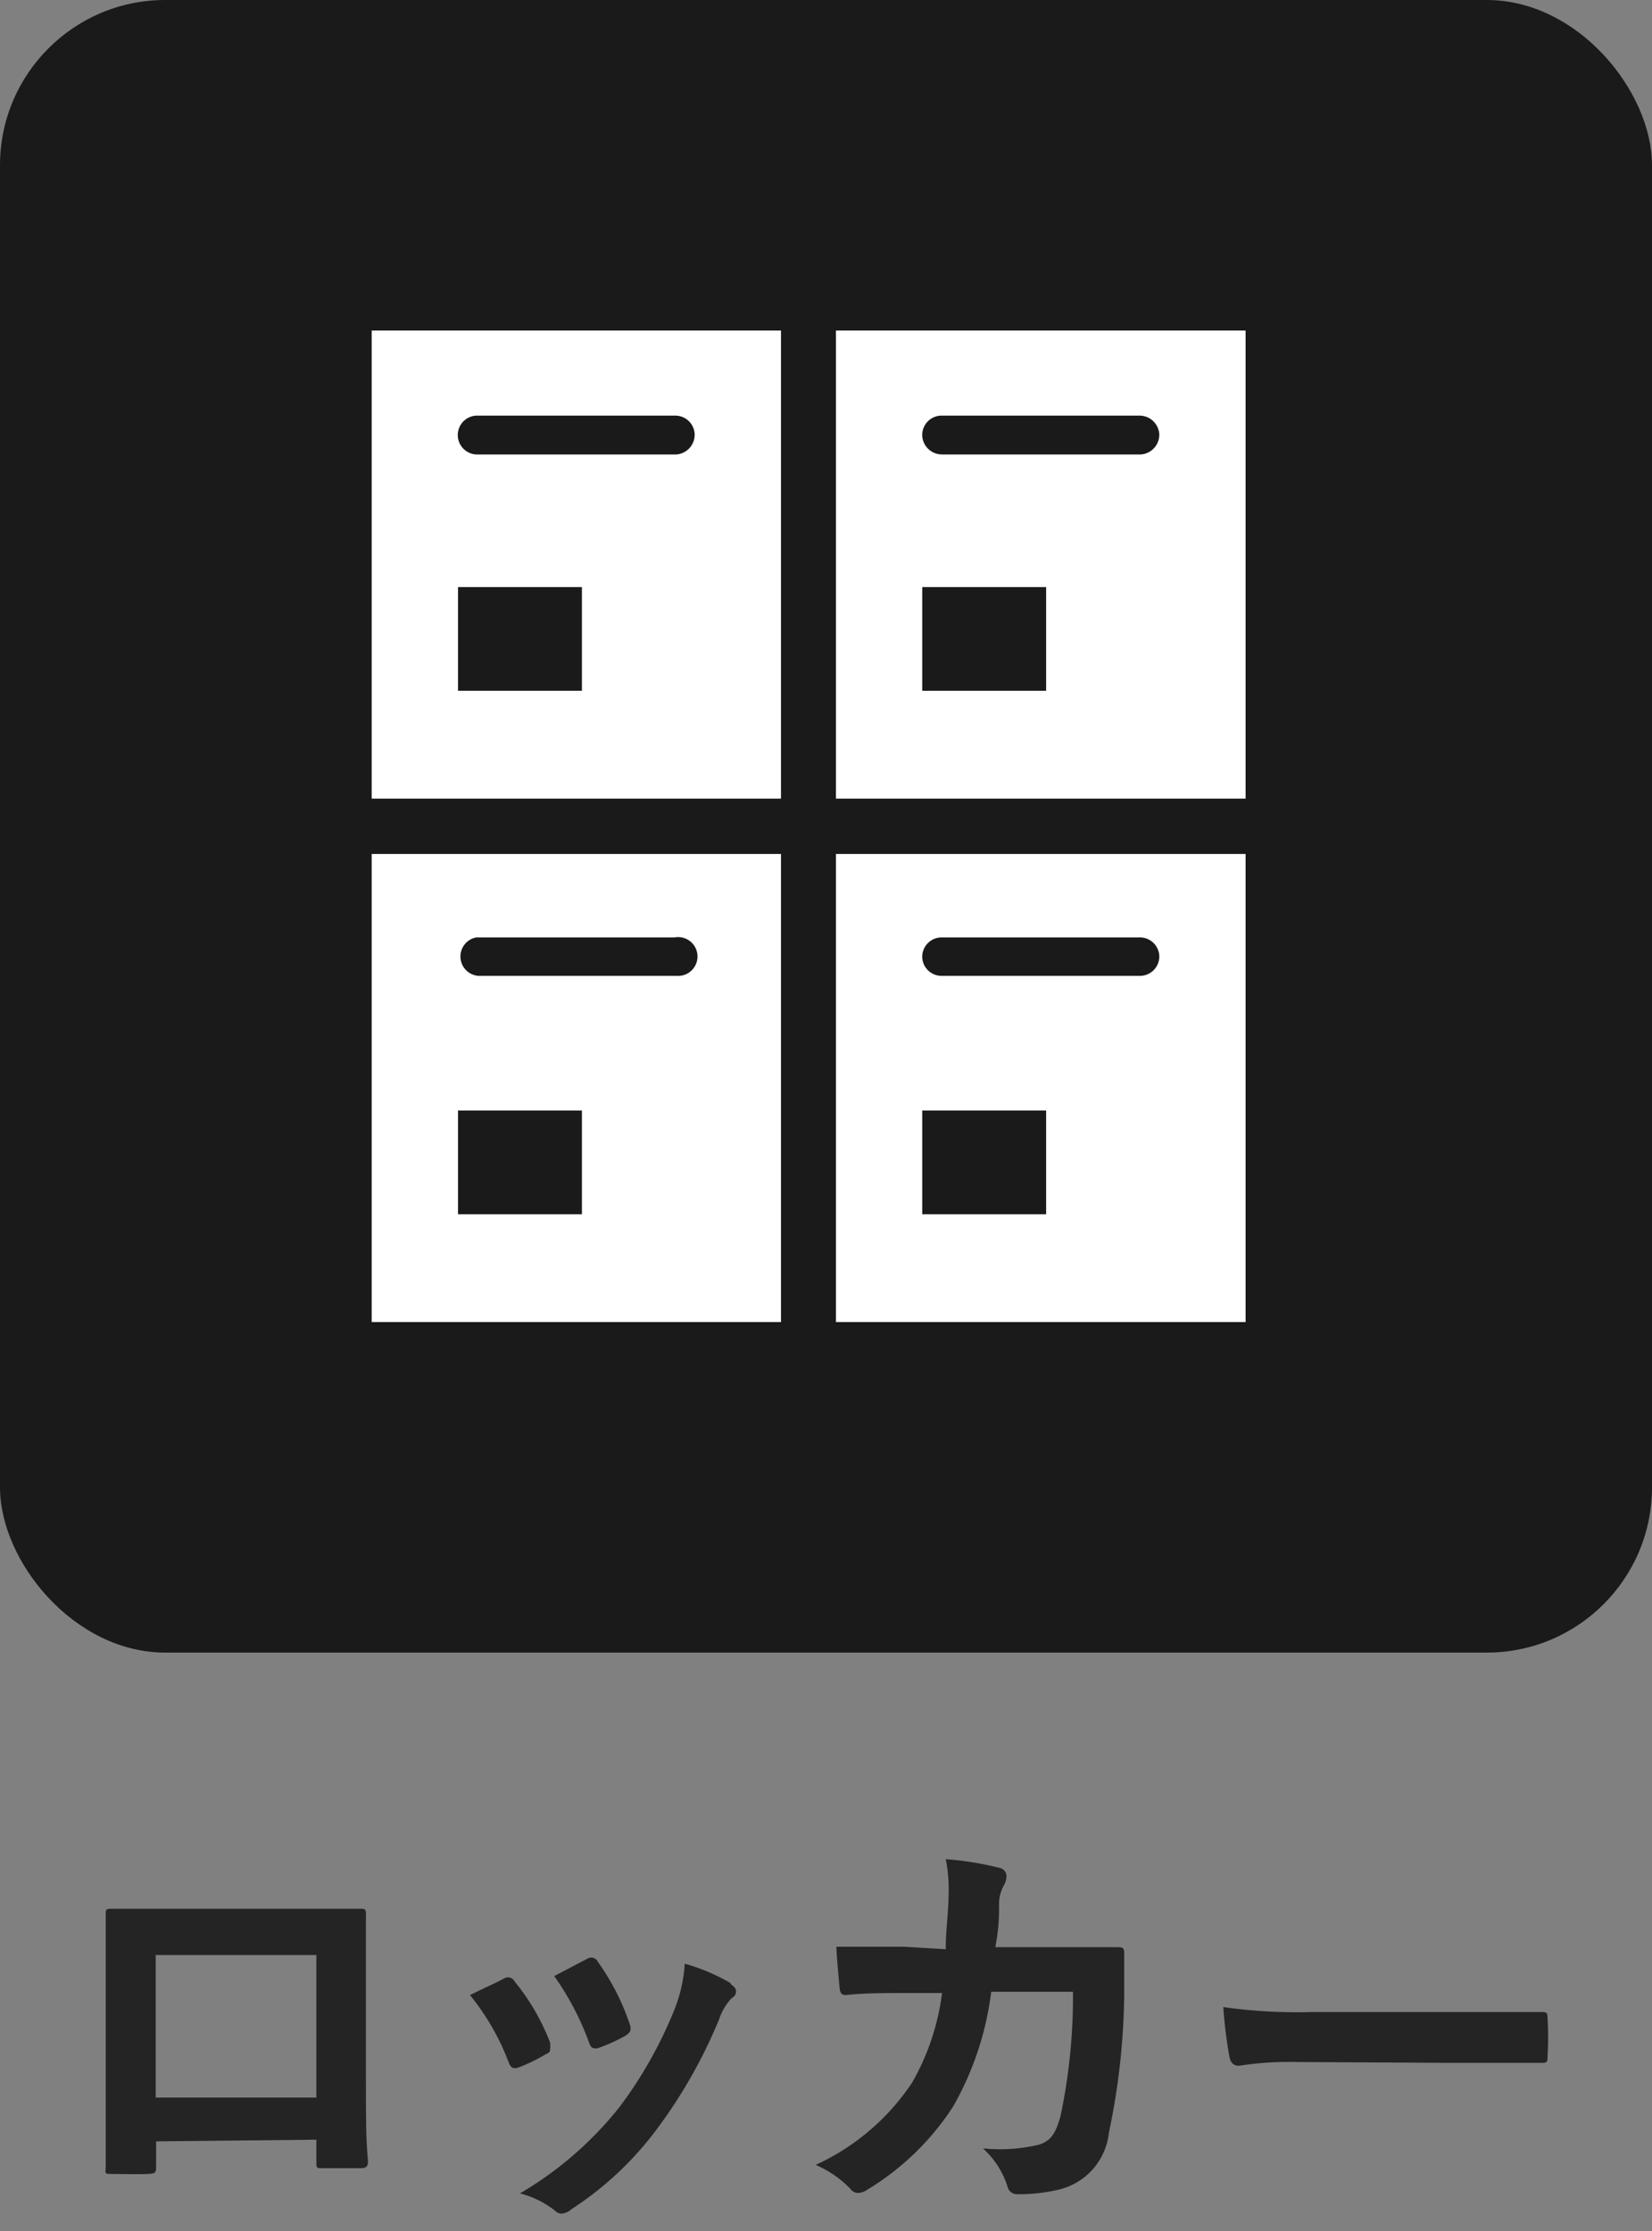
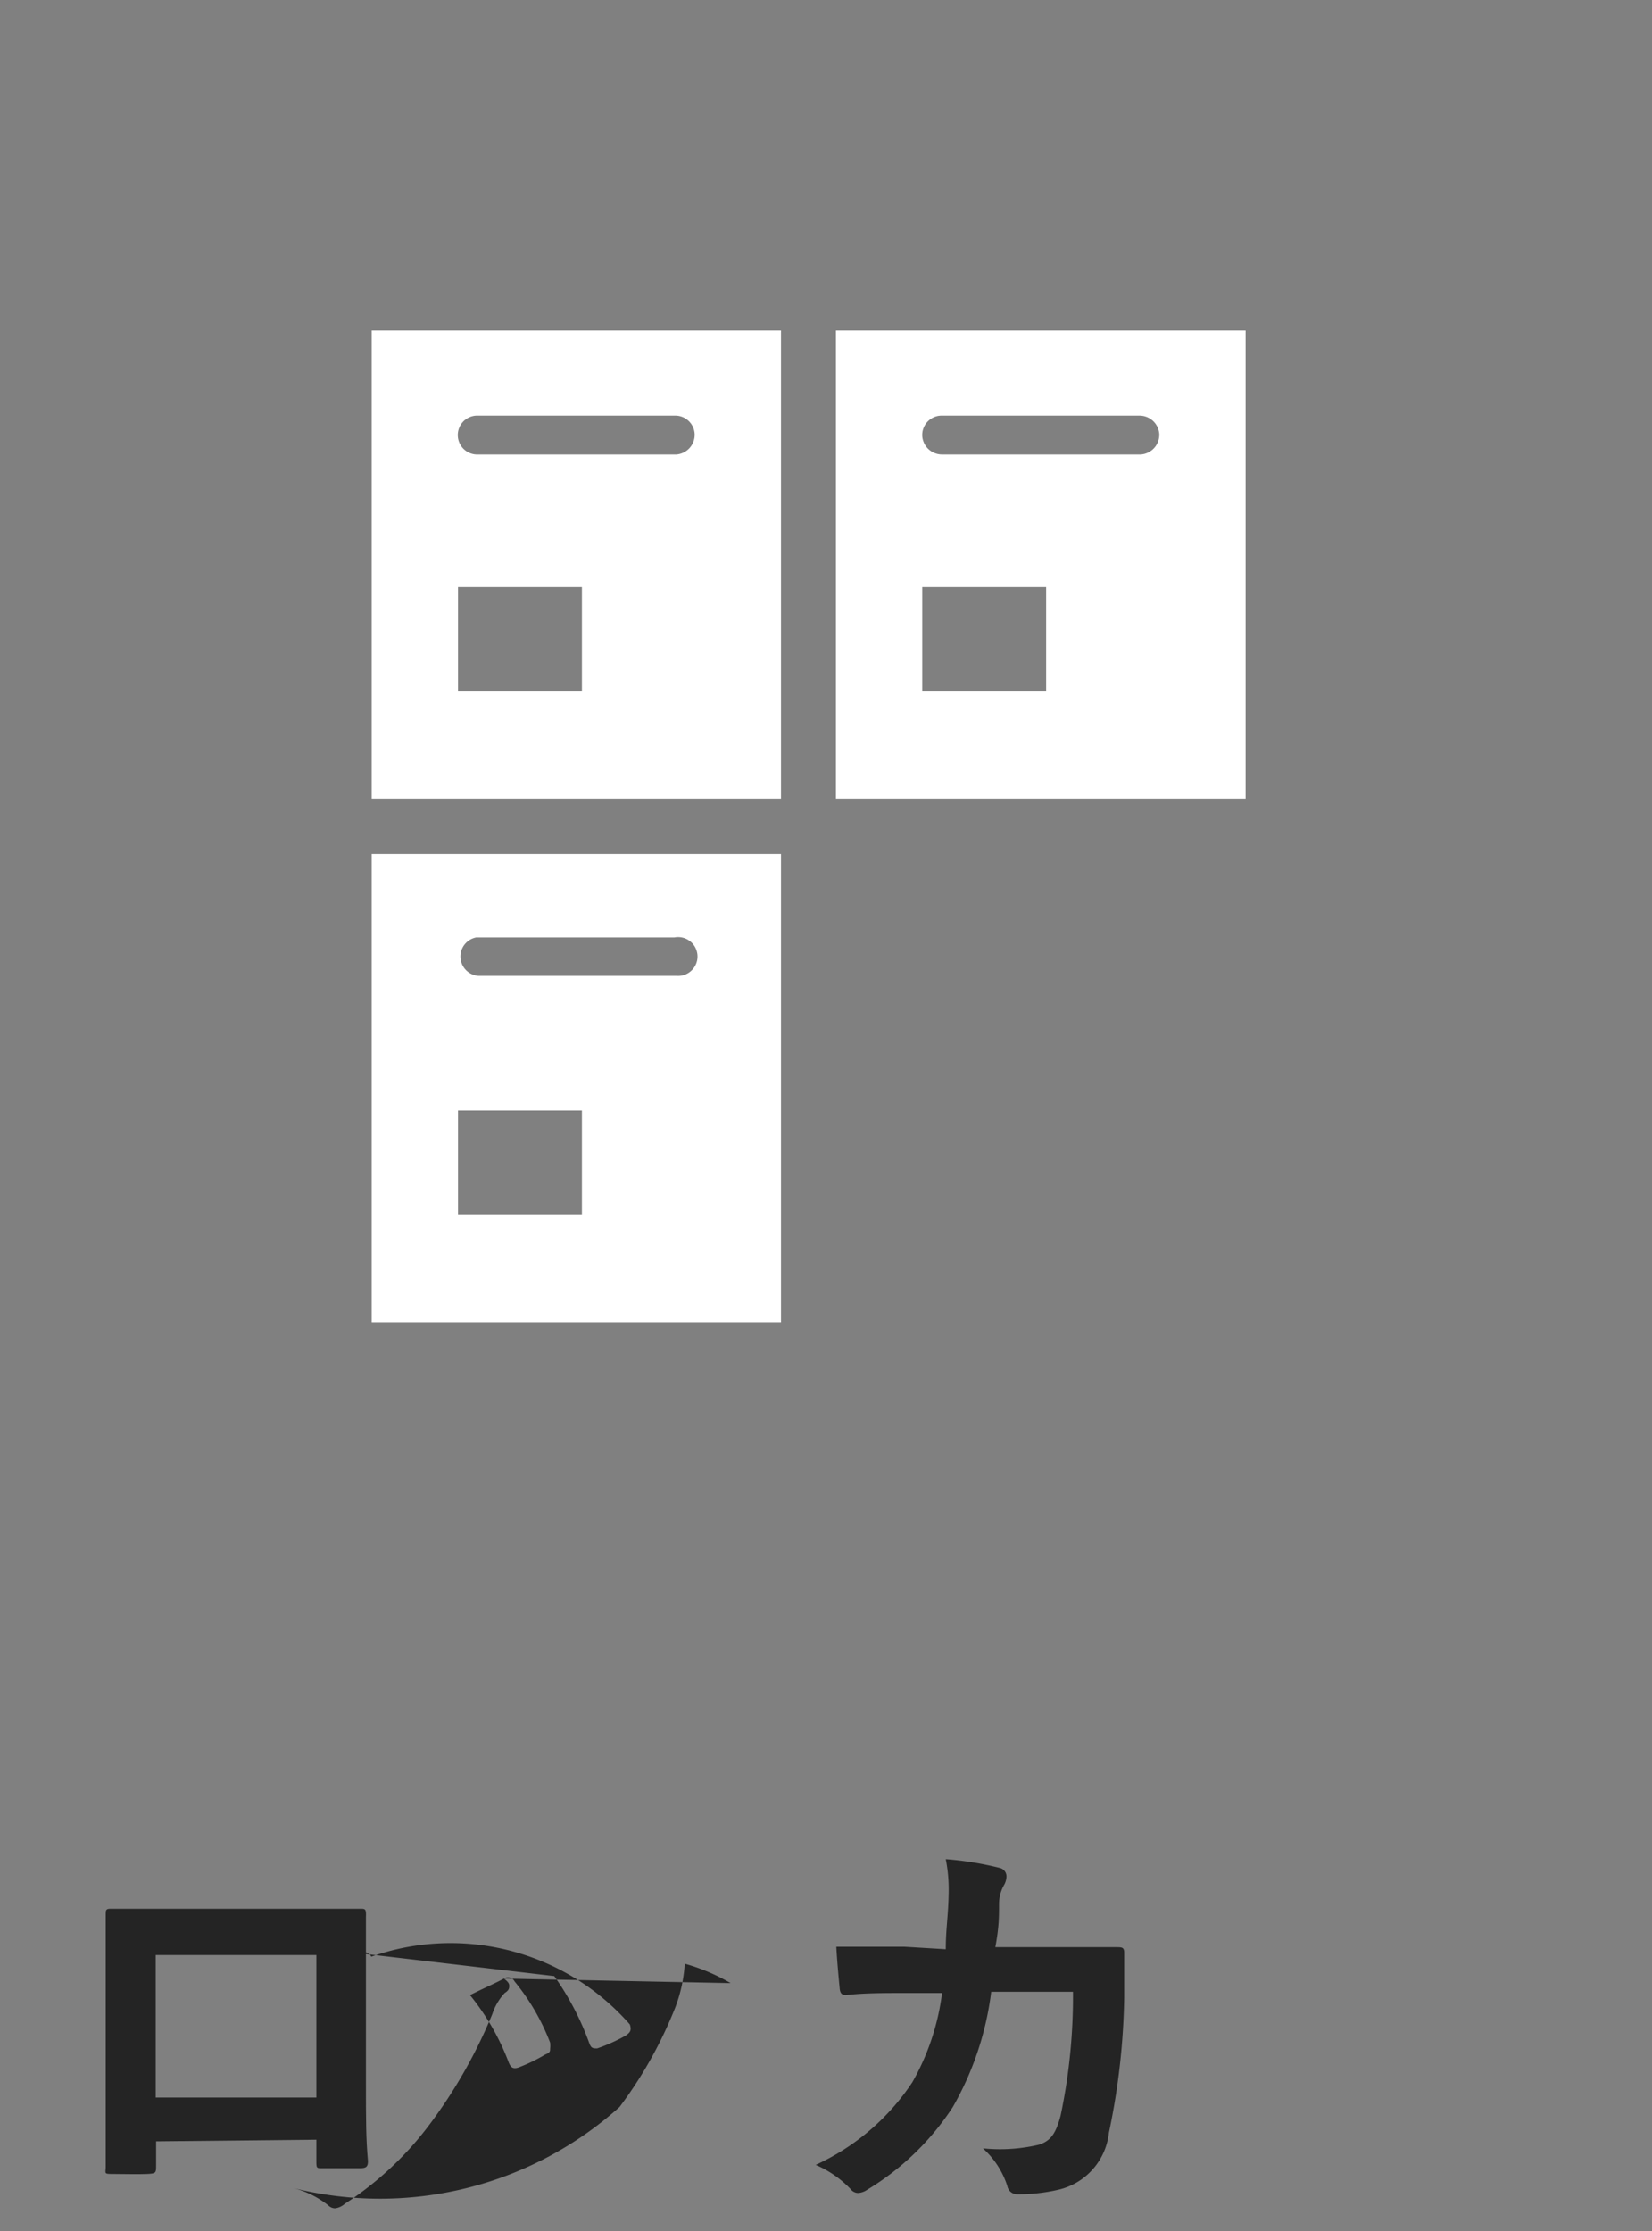
<svg xmlns="http://www.w3.org/2000/svg" id="レイヤー_1" data-name="レイヤー 1" width="40" height="54" viewBox="0 0 40 54">
  <rect x="0" y="0" width="40" height="54" fill="#808080" stroke="none" />
  <title>com_ic68</title>
  <g id="ロッカー" style="isolation:isolate">
    <g style="isolation:isolate">
      <path d="M3.78,51.83v.59c0,.17,0,.19-.22.2s-.54,0-.79,0-.22,0-.21-.15c0-.52,0-1.23,0-2V48c0-.54,0-1.08,0-1.66,0-.1,0-.14.11-.14.53,0,1.12,0,1.79,0H6.85c.65,0,1.41,0,1.88,0,.11,0,.14,0,.13.2,0,.49,0,1,0,1.62v2.39c0,.87,0,1.36.05,1.9,0,.14-.05.17-.19.17H7.79c-.12,0-.13,0-.13-.16v-.53Zm3.88-4.51H3.77v3.45H7.66Z" fill="#242424" />
-       <path d="M12.2,47.89a.18.18,0,0,1,.26.07,5.36,5.36,0,0,1,.86,1.48.68.68,0,0,1,0,.15c0,.06,0,.09-.12.14a4.15,4.15,0,0,1-.64.31c-.14.05-.2,0-.25-.14a5.88,5.88,0,0,0-.93-1.61C11.76,48.1,12,48,12.2,47.89Zm5.49.13c.08.06.13.11.13.17s0,.11-.11.18a1.38,1.38,0,0,0-.3.51,12.19,12.19,0,0,1-1.51,2.66,8,8,0,0,1-2.06,1.93.43.43,0,0,1-.24.11.23.23,0,0,1-.16-.07,2.26,2.26,0,0,0-.85-.42A8.69,8.69,0,0,0,15,51a10.35,10.35,0,0,0,1.35-2.41,3.6,3.6,0,0,0,.23-1.06A4.76,4.76,0,0,1,17.69,48Zm-3.47-.61a.18.18,0,0,1,.26.08A5.77,5.77,0,0,1,15.25,49c.05.15,0,.2-.1.27a4.13,4.13,0,0,1-.69.31c-.11,0-.15,0-.2-.15a6.8,6.8,0,0,0-.84-1.6Z" fill="#242424" />
+       <path d="M12.2,47.89a.18.18,0,0,1,.26.07,5.36,5.36,0,0,1,.86,1.48.68.68,0,0,1,0,.15c0,.06,0,.09-.12.14a4.15,4.15,0,0,1-.64.31c-.14.05-.2,0-.25-.14a5.88,5.88,0,0,0-.93-1.61C11.76,48.1,12,48,12.2,47.89Zc.08.06.13.11.13.17s0,.11-.11.18a1.38,1.38,0,0,0-.3.51,12.19,12.19,0,0,1-1.51,2.66,8,8,0,0,1-2.06,1.93.43.43,0,0,1-.24.11.23.23,0,0,1-.16-.07,2.26,2.26,0,0,0-.85-.42A8.69,8.69,0,0,0,15,51a10.35,10.35,0,0,0,1.35-2.41,3.6,3.6,0,0,0,.23-1.06A4.76,4.76,0,0,1,17.69,48Zm-3.47-.61a.18.18,0,0,1,.26.08A5.77,5.77,0,0,1,15.25,49c.05.15,0,.2-.1.27a4.13,4.13,0,0,1-.69.31c-.11,0-.15,0-.2-.15a6.8,6.8,0,0,0-.84-1.6Z" fill="#242424" />
      <path d="M22.9,47.18c0-.49.06-.81.07-1.35A3.84,3.84,0,0,0,22.9,45a7.83,7.83,0,0,1,1.3.21.21.21,0,0,1,.17.21.45.45,0,0,1-.05.19.93.93,0,0,0-.13.47c0,.32,0,.56-.09,1.05h1.52l1.39,0c.16,0,.21,0,.21.14s0,.53,0,1.06a17,17,0,0,1-.37,3.29A1.59,1.59,0,0,1,25.63,53a4.23,4.23,0,0,1-1,.11.24.24,0,0,1-.24-.2A2.09,2.09,0,0,0,23.8,52a4.08,4.08,0,0,0,1.36-.09c.27-.09.4-.25.52-.7a14,14,0,0,0,.3-3H24A7.44,7.44,0,0,1,23.07,51,6.45,6.45,0,0,1,21,53a.43.43,0,0,1-.23.08.24.24,0,0,1-.18-.1,2.55,2.55,0,0,0-.84-.58,5.6,5.6,0,0,0,2.34-2,5.83,5.83,0,0,0,.72-2.16h-.9c-.49,0-1,0-1.43.05-.1,0-.14-.05-.15-.17s-.06-.6-.08-1c.62,0,1.07,0,1.65,0Z" fill="#242424" />
-       <path d="M31.42,49.91A8,8,0,0,0,30,50c-.12,0-.2-.06-.23-.21a10.85,10.85,0,0,1-.15-1.21,12.79,12.79,0,0,0,2.15.12h3.22l2.3,0c.15,0,.18,0,.18.14a7.37,7.37,0,0,1,0,.94c0,.12,0,.16-.18.15l-2.23,0Z" fill="#242424" />
    </g>
  </g>
-   <rect id="長方形_5306" data-name="長方形 5306" width="40" height="40" rx="4" fill="#1a1a1a" />
  <g id="グループ化_1427" data-name="グループ化 1427">
    <path id="パス_181" data-name="パス 181" d="M9,8V19.33h9.91V8Zm5.09,8.72h-3V14.21h3ZM16.33,11H11.58a.47.47,0,0,1-.05-.94h4.8a.47.47,0,0,1,.49.45.48.48,0,0,1-.44.49Z" fill="#fff" />
    <path id="パス_182" data-name="パス 182" d="M20.24,8V19.33h9.92V8Zm5.09,8.72h-3V14.21h3ZM27.58,11H22.82a.48.48,0,0,1-.49-.45.47.47,0,0,1,.45-.49h4.8a.48.48,0,0,1,.49.45.48.48,0,0,1-.45.49Z" fill="#fff" />
    <path id="パス_183" data-name="パス 183" d="M9,20.67V32h9.91V20.67Zm5.09,8.72h-3V26.88h3Zm2.24-5.77H11.58a.47.47,0,0,1-.05-.93h4.8a.47.47,0,1,1,.05.93Z" fill="#fff" />
-     <path id="パス_184" data-name="パス 184" d="M20.24,20.67V32h9.92V20.67Zm5.09,8.72h-3V26.88h3Zm2.25-5.77H22.82a.47.47,0,0,1-.49-.44.47.47,0,0,1,.45-.49h4.8a.47.47,0,0,1,.49.44.47.47,0,0,1-.45.49Z" fill="#fff" />
  </g>
</svg>